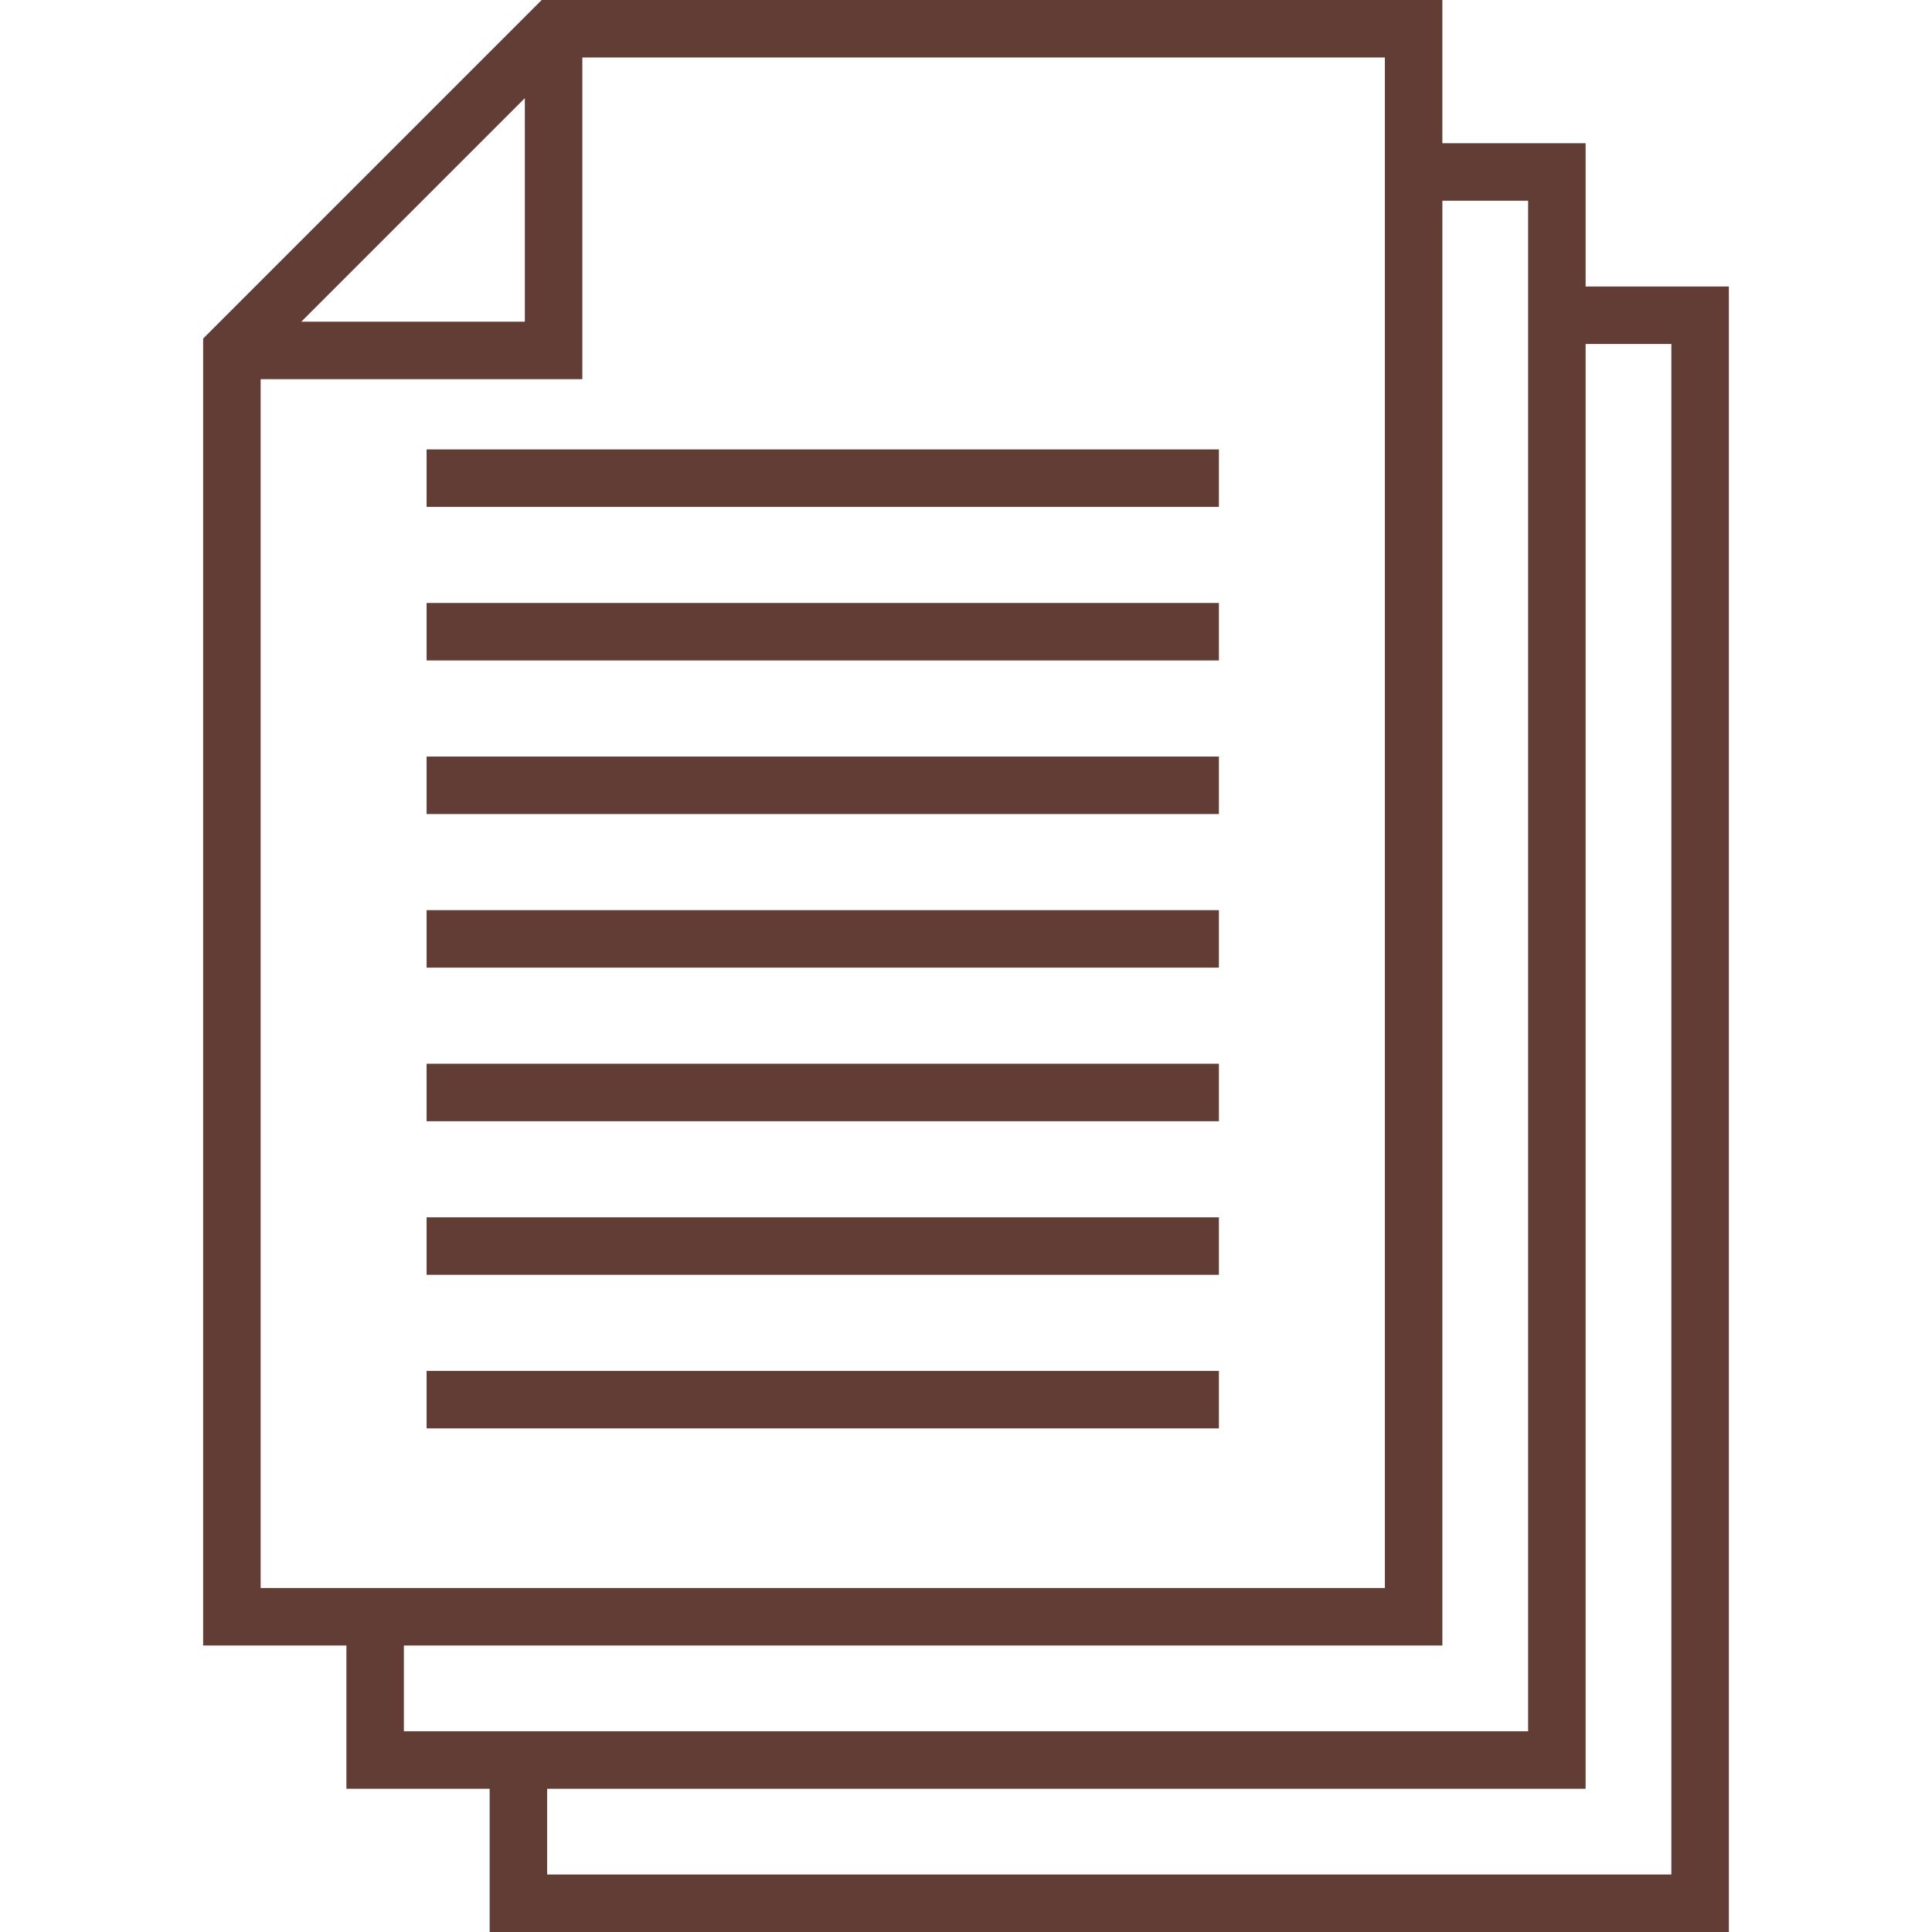
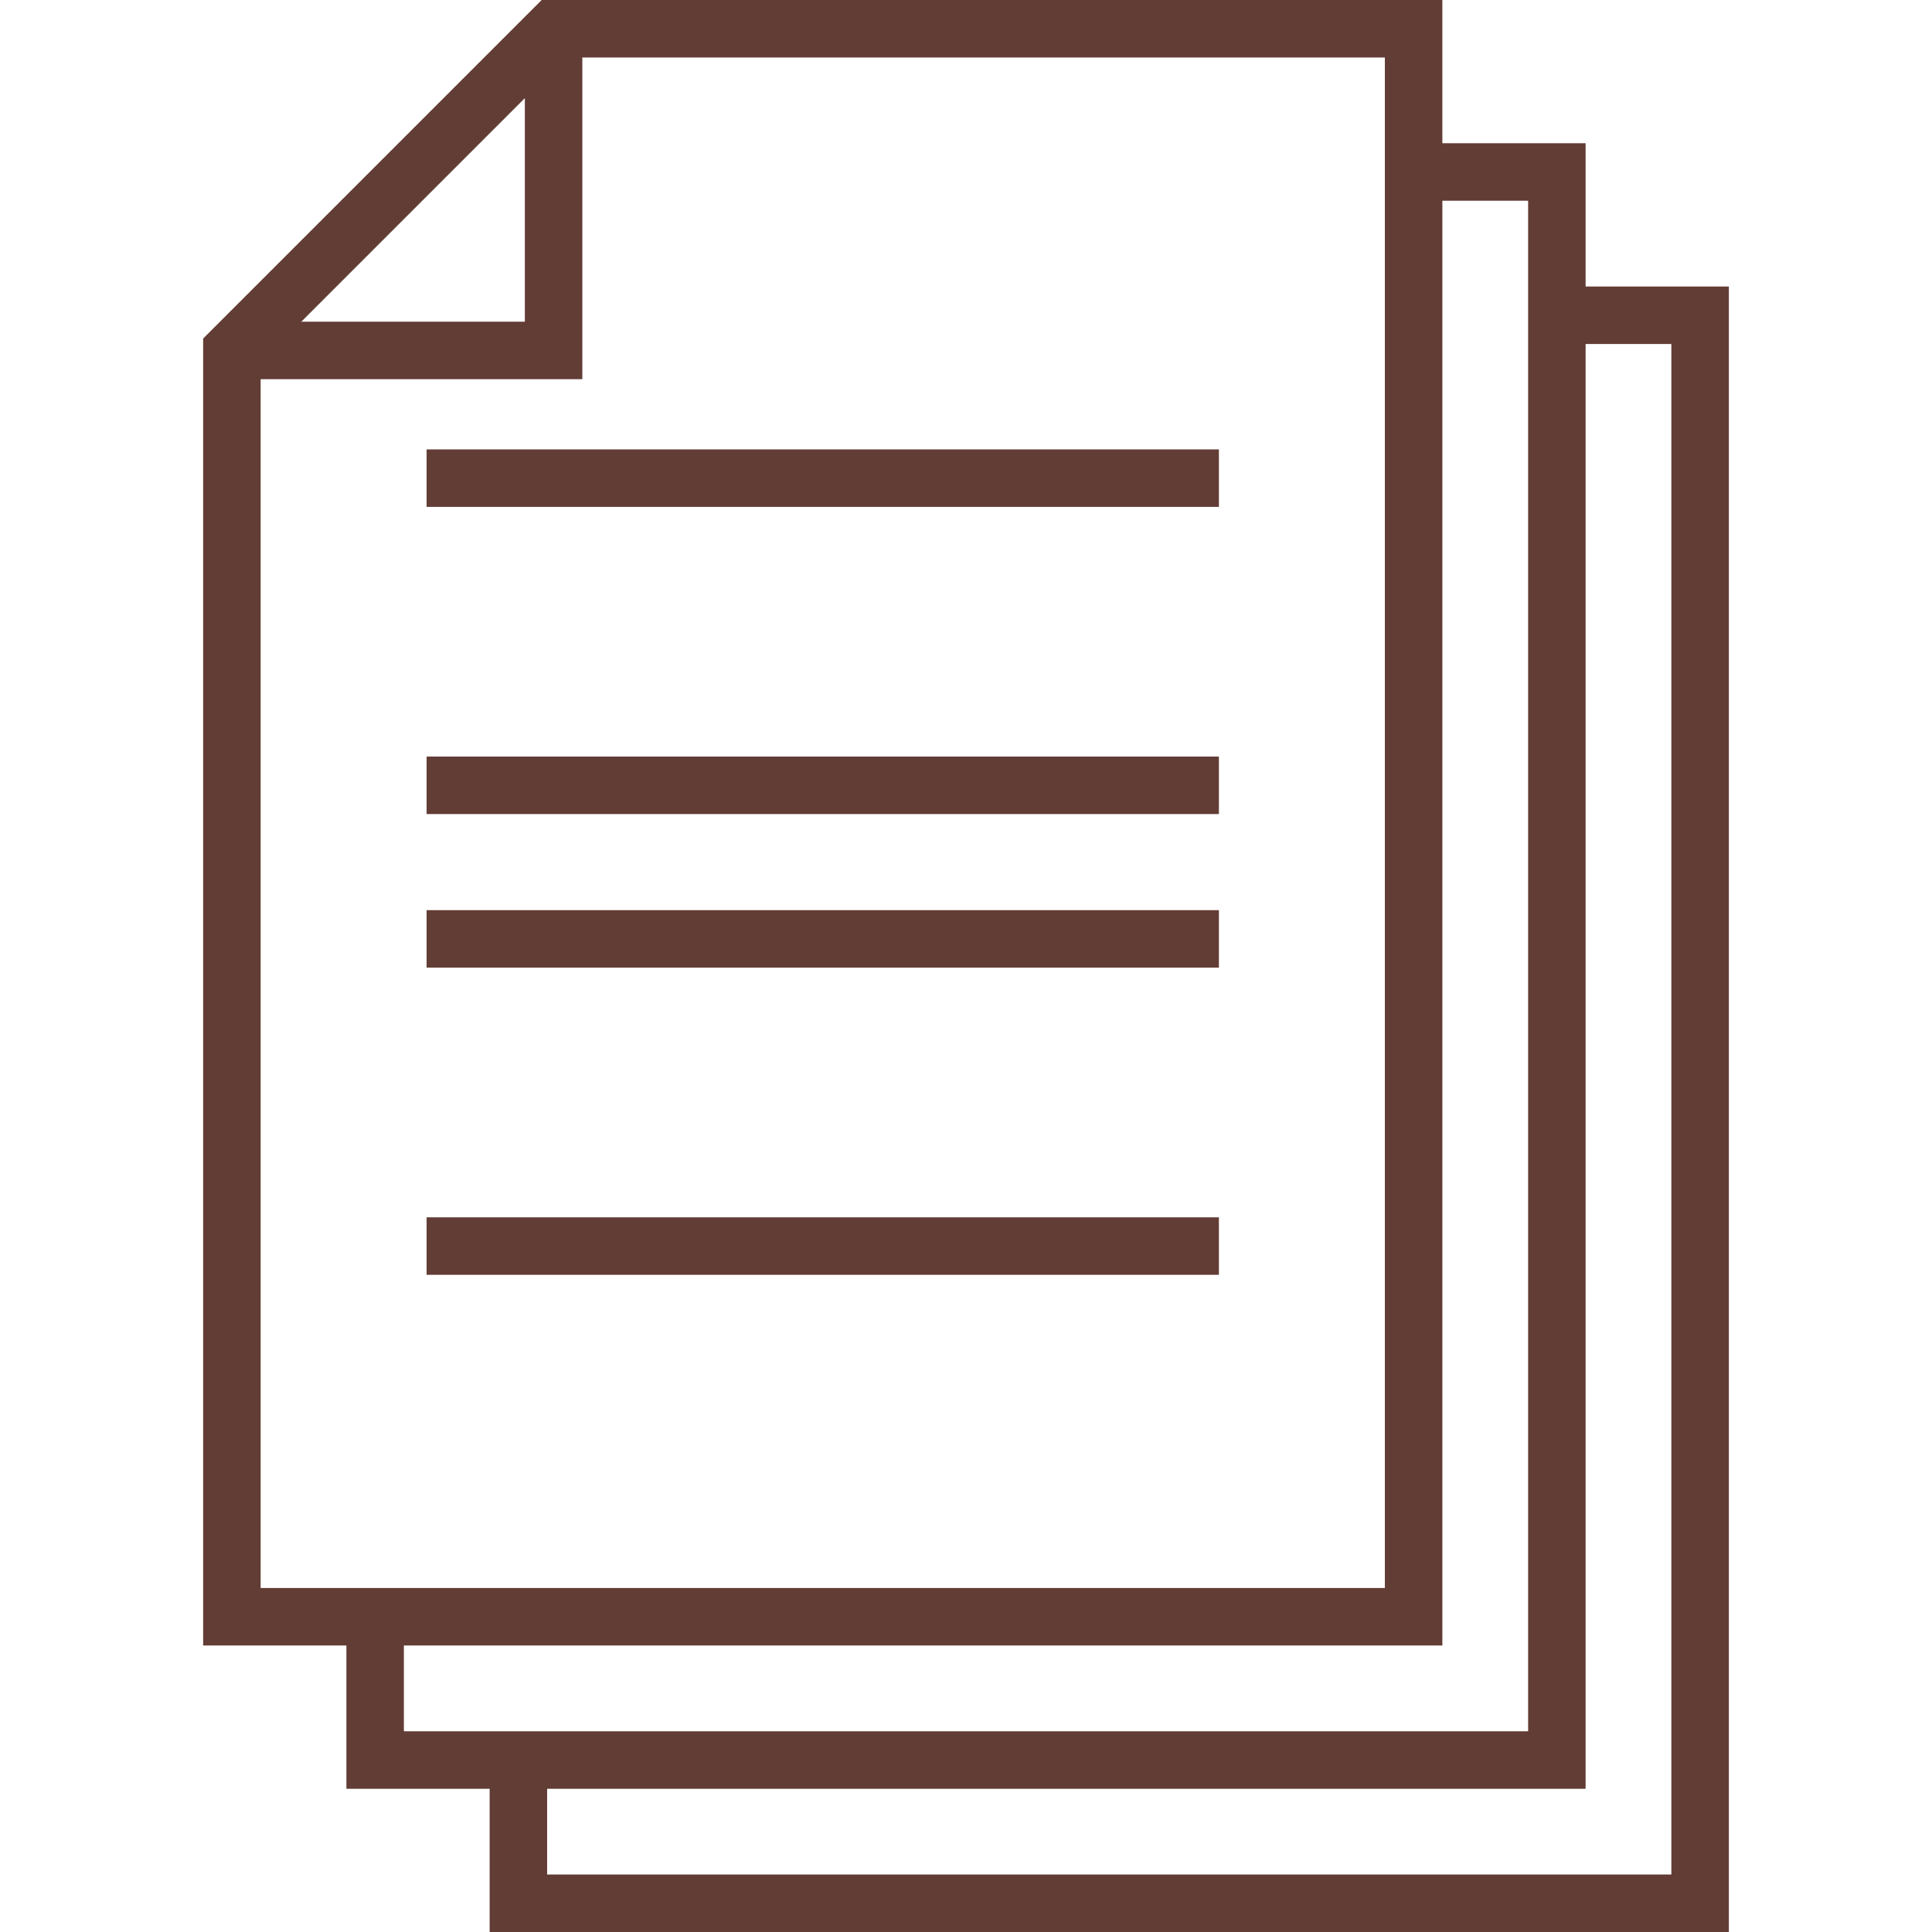
<svg xmlns="http://www.w3.org/2000/svg" version="1.1" id="Capa_1" x="0px" y="0px" viewBox="0 0 470.46 470.46" style="enable-background:new 0 0 470.46 470.46;" xml:space="preserve">
  <g>
    <path d="M386.11,69.765V34.882h-34.882V0H131.905L49.468,82.437v318.259h34.883v34.883h34.882v34.882h301.76V69.765H386.11z M127.805,23.899v54.437H73.367L127.805,23.899z M63.468,92.336h78.337V14h195.424v372.695H63.468V92.336z M98.351,400.695h252.878 V48.882h20.882v372.696H98.351V400.695z M406.992,456.46h-273.76v-20.882H386.11V83.765h20.882V456.46z" fill="#000000" style="fill: rgb(98, 61, 53);" />
    <rect x="103.882" y="109.431" width="192.932" height="14" fill="#000000" style="fill: rgb(98, 61, 53);" />
-     <rect x="103.882" y="146.83" width="192.932" height="14" fill="#000000" style="fill: rgb(98, 61, 53);" />
    <rect x="103.882" y="184.229" width="192.932" height="14" fill="#000000" style="fill: rgb(98, 61, 53);" />
    <rect x="103.882" y="221.629" width="192.932" height="14" fill="#000000" style="fill: rgb(98, 61, 53);" />
-     <rect x="103.882" y="259.028" width="192.932" height="14" fill="#000000" style="fill: rgb(98, 61, 53);" />
    <rect x="103.882" y="296.427" width="192.932" height="14" fill="#000000" style="fill: rgb(98, 61, 53);" />
-     <rect x="103.882" y="333.826" width="192.932" height="14" fill="#000000" style="fill: rgb(98, 61, 53);" />
  </g>
</svg>